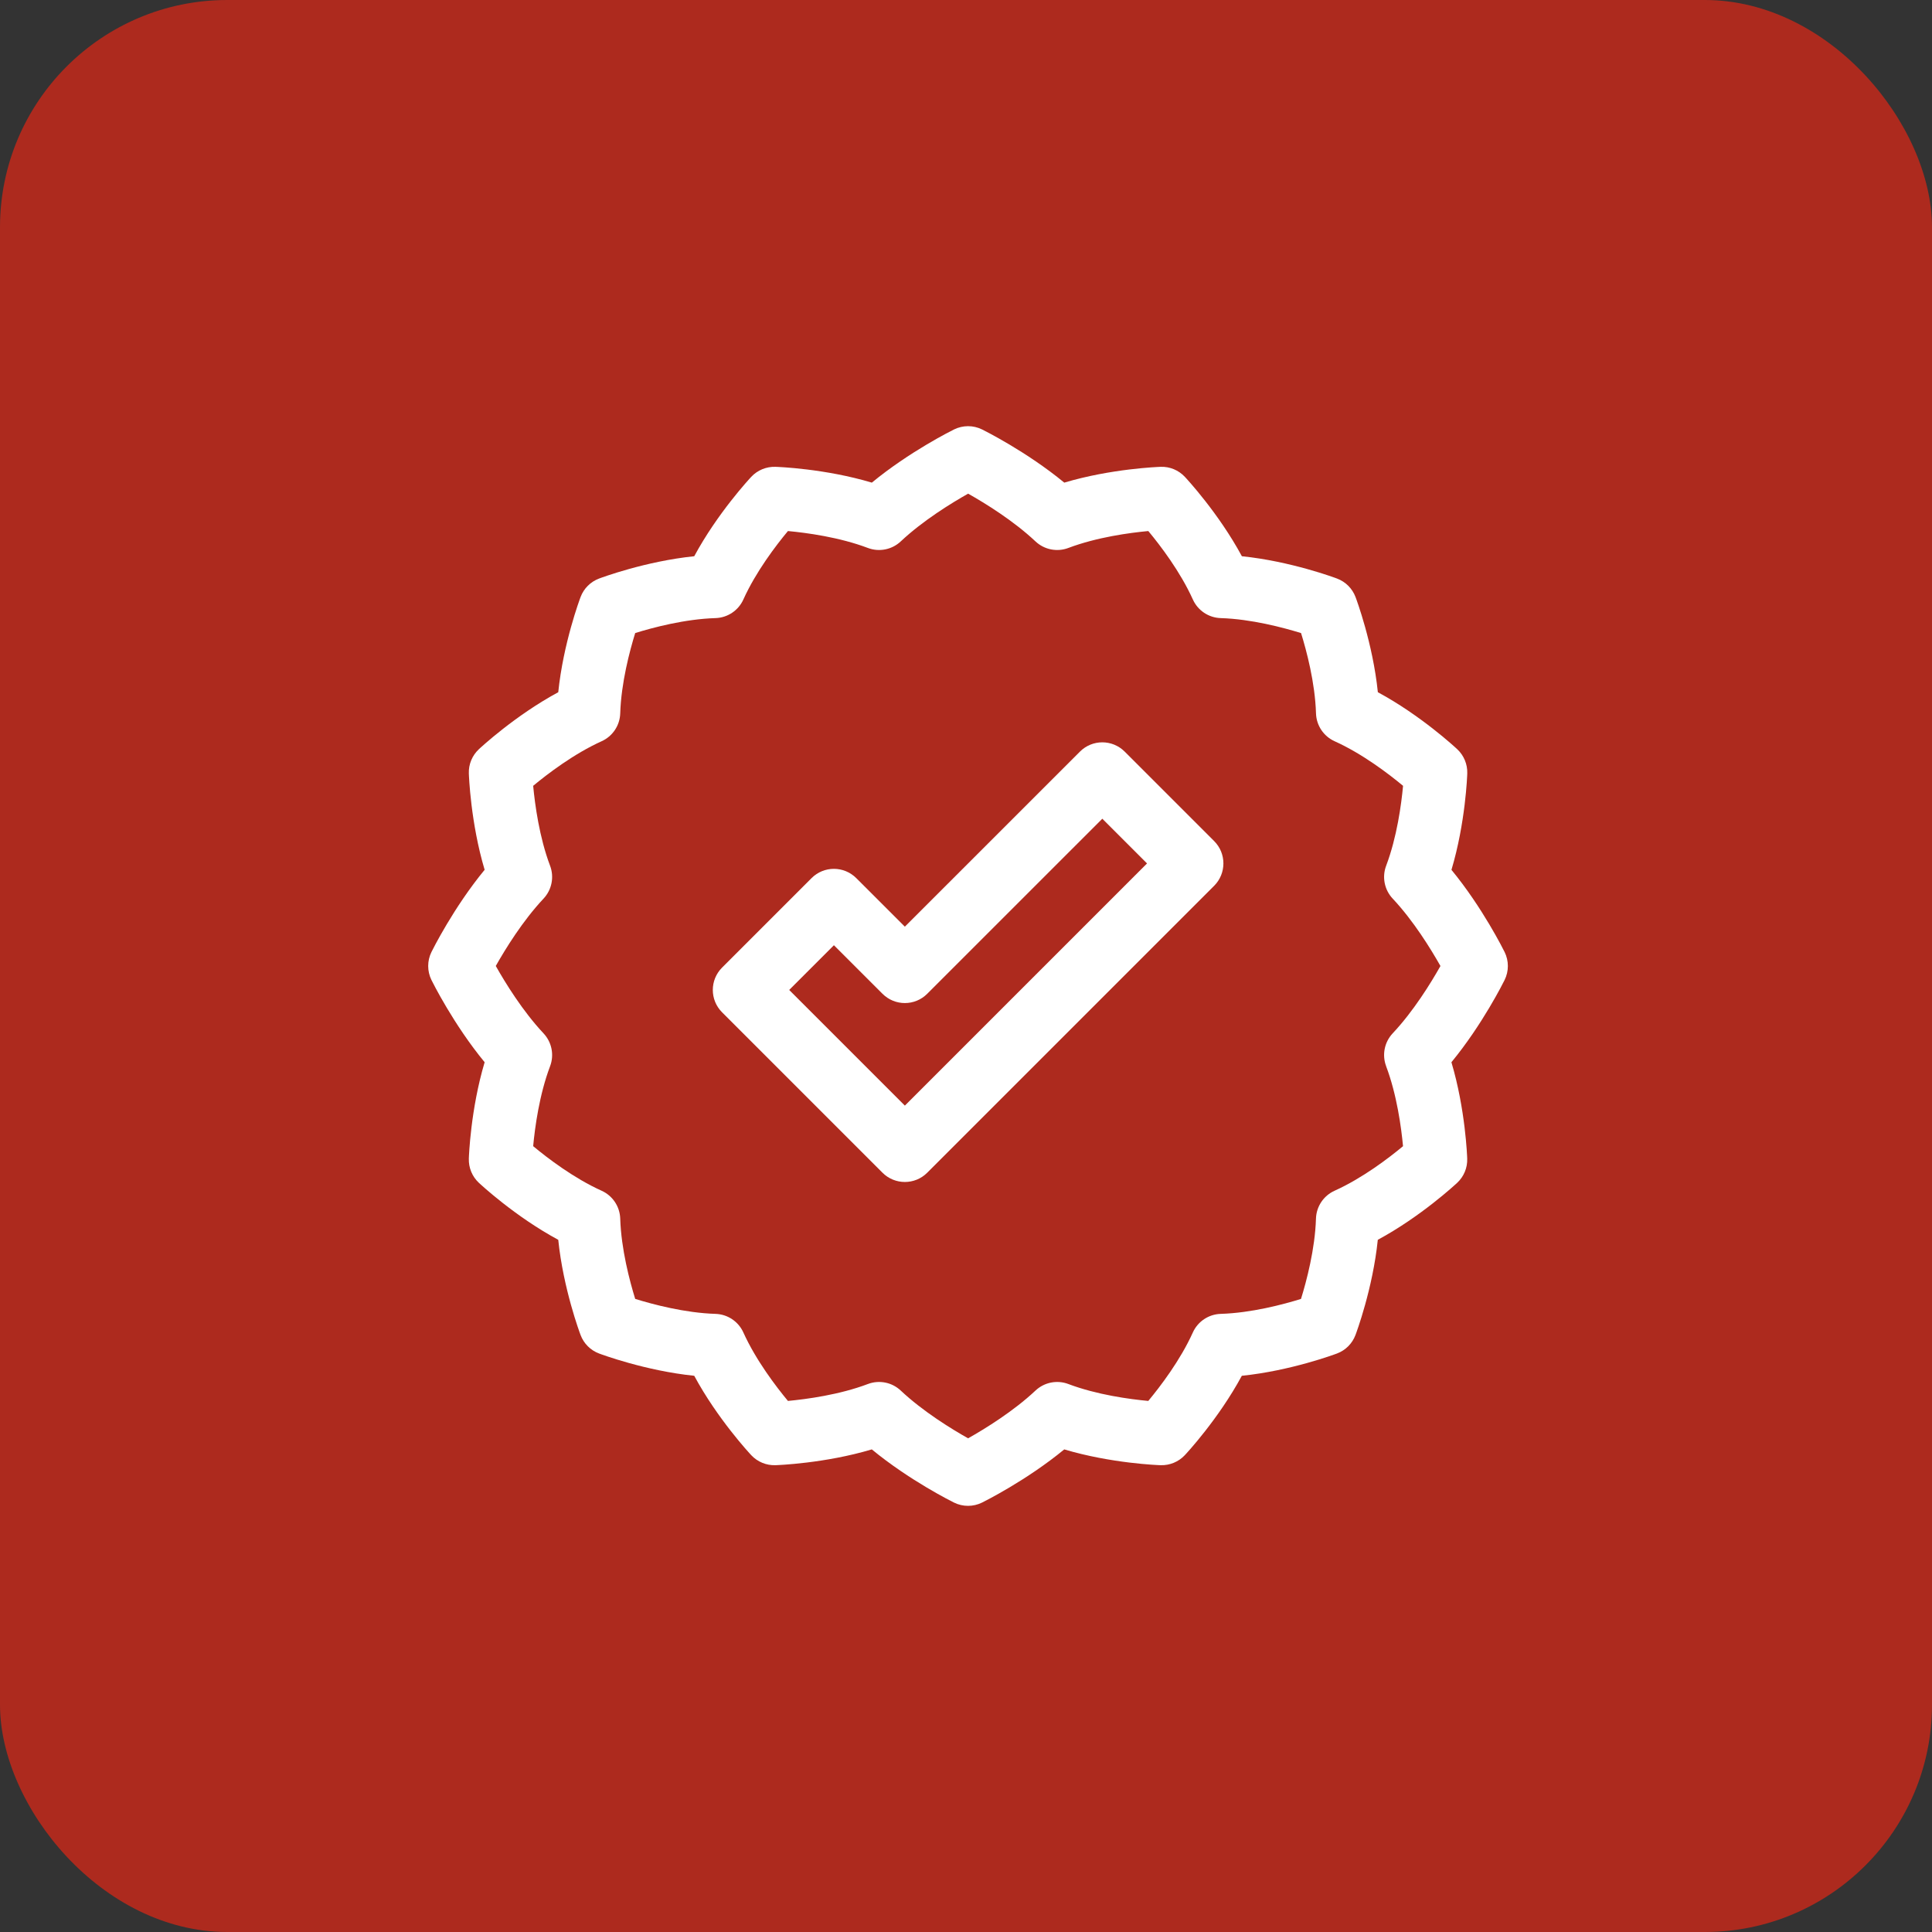
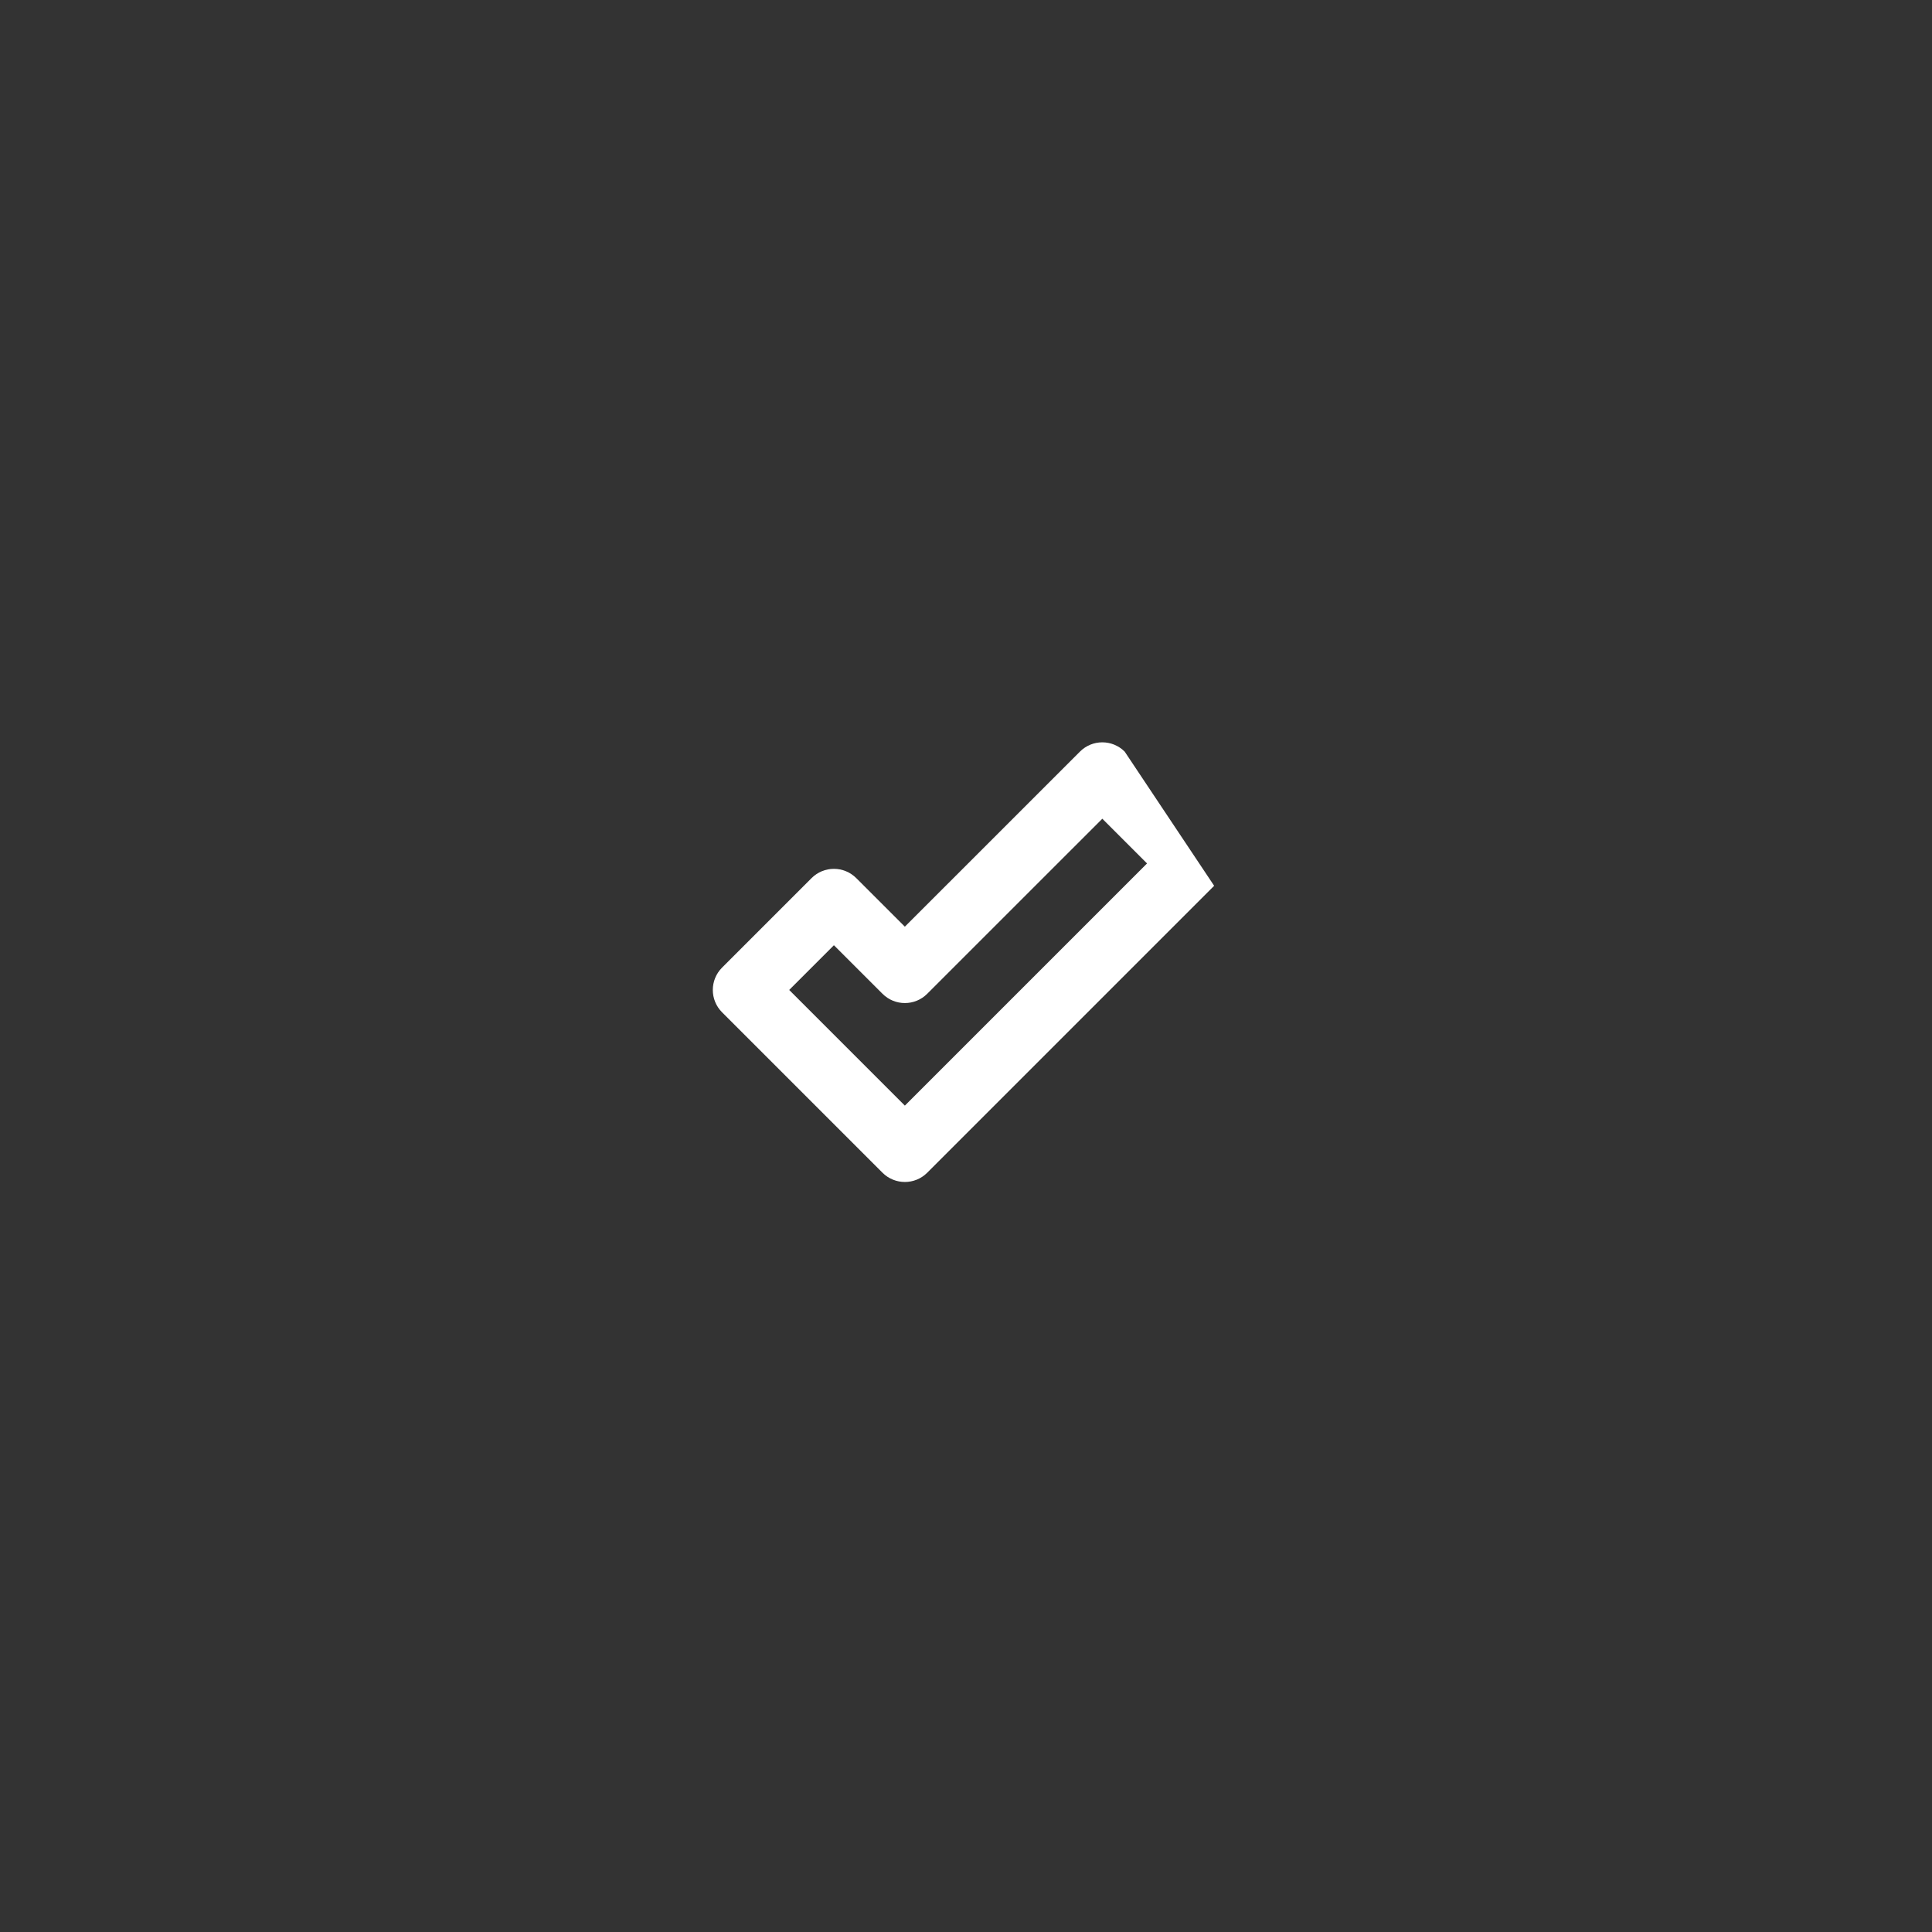
<svg xmlns="http://www.w3.org/2000/svg" height="68" viewBox="0 0 68 68" width="68">
  <rect x="0" y="0" width="68" height="68" fill="#333333" stroke="none" />
  <g fill="none" fill-rule="evenodd">
-     <rect fill="#ad2a1e" height="68" rx="8" width="68" />
    <g fill="#fff" fill-rule="nonzero" transform="translate(15 15)">
-       <path d="m24.585 11.454c-.435-.435-1.14-.435-1.574 0l-6.163 6.162-1.71-1.709c-.435-.435-1.14-.435-1.574 0l-3.149 3.149c-.435.435-.435 1.14 0 1.574l5.646 5.646c.434.434 1.14.435 1.574 0l10.099-10.099c.434-.434.435-1.14 0-1.574zm-7.737 12.46-4.071-4.071 1.574-1.574 1.71 1.709c.435.435 1.14.435 1.574-0l6.163-6.162 1.574 1.574z" />
-       <path d="m36.087 15.614c.495-1.654.554-3.316.556-3.394.01-.32-.118-.629-.351-.848-.058-.054-1.275-1.188-2.796-2.008-.176-1.719-.758-3.278-.786-3.351-.113-.299-.349-.536-.649-.649-.074-.028-1.633-.61-3.351-.786-.82-1.521-1.954-2.738-2.008-2.796-.219-.233-.527-.362-.848-.351-.079.003-1.74.062-3.395.556-1.326-1.093-2.823-1.837-2.894-1.872-.31-.153-.674-.153-.985 0-.071.035-1.568.779-2.894 1.872-1.654-.495-3.316-.554-3.395-.556-.32-.01-.629.118-.848.351-.054.058-1.188 1.275-2.008 2.796-1.719.176-3.278.758-3.351.786-.3.113-.536.349-.649.649-.028.074-.61 1.633-.786 3.351-1.52.82-2.738 1.954-2.796 2.008-.233.219-.362.528-.351.848.003.079.062 1.74.556 3.394-1.093 1.326-1.837 2.823-1.872 2.894-.153.31-.153.674 0 .985.035.071.779 1.568 1.872 2.894-.494 1.654-.554 3.316-.556 3.394-.01.32.118.629.351.848.058.054 1.275 1.188 2.796 2.008.176 1.719.758 3.278.786 3.352.113.3.349.536.649.649.074.028 1.633.609 3.351.785.82 1.521 1.954 2.738 2.008 2.796.219.233.526.361.848.351.079-.003 1.74-.062 3.394-.556 1.326 1.093 2.823 1.837 2.894 1.872.31.153.674.153.985 0 .071-.035 1.568-.779 2.894-1.872 1.654.494 3.315.554 3.394.556.32.009.629-.118.848-.351.054-.057 1.188-1.275 2.008-2.796 1.719-.176 3.277-.757 3.351-.785.3-.113.536-.349.649-.649.028-.074.61-1.633.786-3.352 1.52-.82 2.738-1.954 2.796-2.008.234-.219.362-.528.351-.848-.003-.079-.062-1.74-.556-3.394 1.093-1.326 1.837-2.823 1.872-2.894.153-.31.153-.674 0-.985-.035-.071-.779-1.568-1.872-2.894zm-2.3 6.914c.38 1.005.534 2.164.595 2.814-.5.416-1.425 1.124-2.409 1.568-.388.175-.642.555-.655.981-.033 1.074-.334 2.203-.527 2.827-.622.193-1.747.493-2.826.526-.425.013-.806.267-.981.655-.441.979-1.151 1.907-1.568 2.409-.651-.06-1.809-.215-2.813-.595-.398-.151-.847-.061-1.157.23-.78.733-1.783 1.349-2.372 1.681-.587-.331-1.587-.944-2.371-1.681-.309-.291-.758-.381-1.157-.23-1.004.38-2.163.534-2.813.595-.417-.503-1.127-1.431-1.569-2.409-.175-.388-.555-.642-.981-.655-1.073-.033-2.203-.334-2.826-.527-.193-.624-.494-1.753-.527-2.826-.013-.425-.267-.806-.655-.981-.979-.441-1.907-1.151-2.409-1.569.06-.651.215-1.809.595-2.813.151-.398.061-.847-.23-1.157-.733-.78-1.349-1.783-1.681-2.372.331-.587.944-1.587 1.681-2.371.291-.31.381-.759.23-1.157-.38-1.004-.534-2.163-.595-2.813.503-.417 1.431-1.127 2.409-1.569.388-.175.642-.555.655-.981.033-1.074.334-2.203.527-2.827.622-.193 1.746-.493 2.826-.526.425-.013.806-.267.981-.655.441-.979 1.151-1.907 1.569-2.409.651.06 1.809.215 2.813.595.398.151.847.061 1.157-.23.78-.733 1.783-1.349 2.372-1.681.587.331 1.587.944 2.371 1.681.31.291.759.381 1.157.23 1.005-.38 2.164-.535 2.814-.595.416.5 1.124 1.425 1.568 2.409.175.388.555.642.981.655 1.074.033 2.203.334 2.827.527.193.622.493 1.746.526 2.826.013.425.267.806.655.981.979.441 1.907 1.152 2.409 1.569-.06.651-.215 1.809-.595 2.813-.151.398-.061.847.23 1.157.733.78 1.349 1.783 1.681 2.372-.331.587-.944 1.587-1.681 2.37-.291.31-.381.759-.23 1.157z" />
+       <path d="m24.585 11.454c-.435-.435-1.14-.435-1.574 0l-6.163 6.162-1.71-1.709c-.435-.435-1.14-.435-1.574 0l-3.149 3.149c-.435.435-.435 1.14 0 1.574l5.646 5.646c.434.434 1.14.435 1.574 0l10.099-10.099zm-7.737 12.46-4.071-4.071 1.574-1.574 1.71 1.709c.435.435 1.14.435 1.574-0l6.163-6.162 1.574 1.574z" />
    </g>
  </g>
</svg>